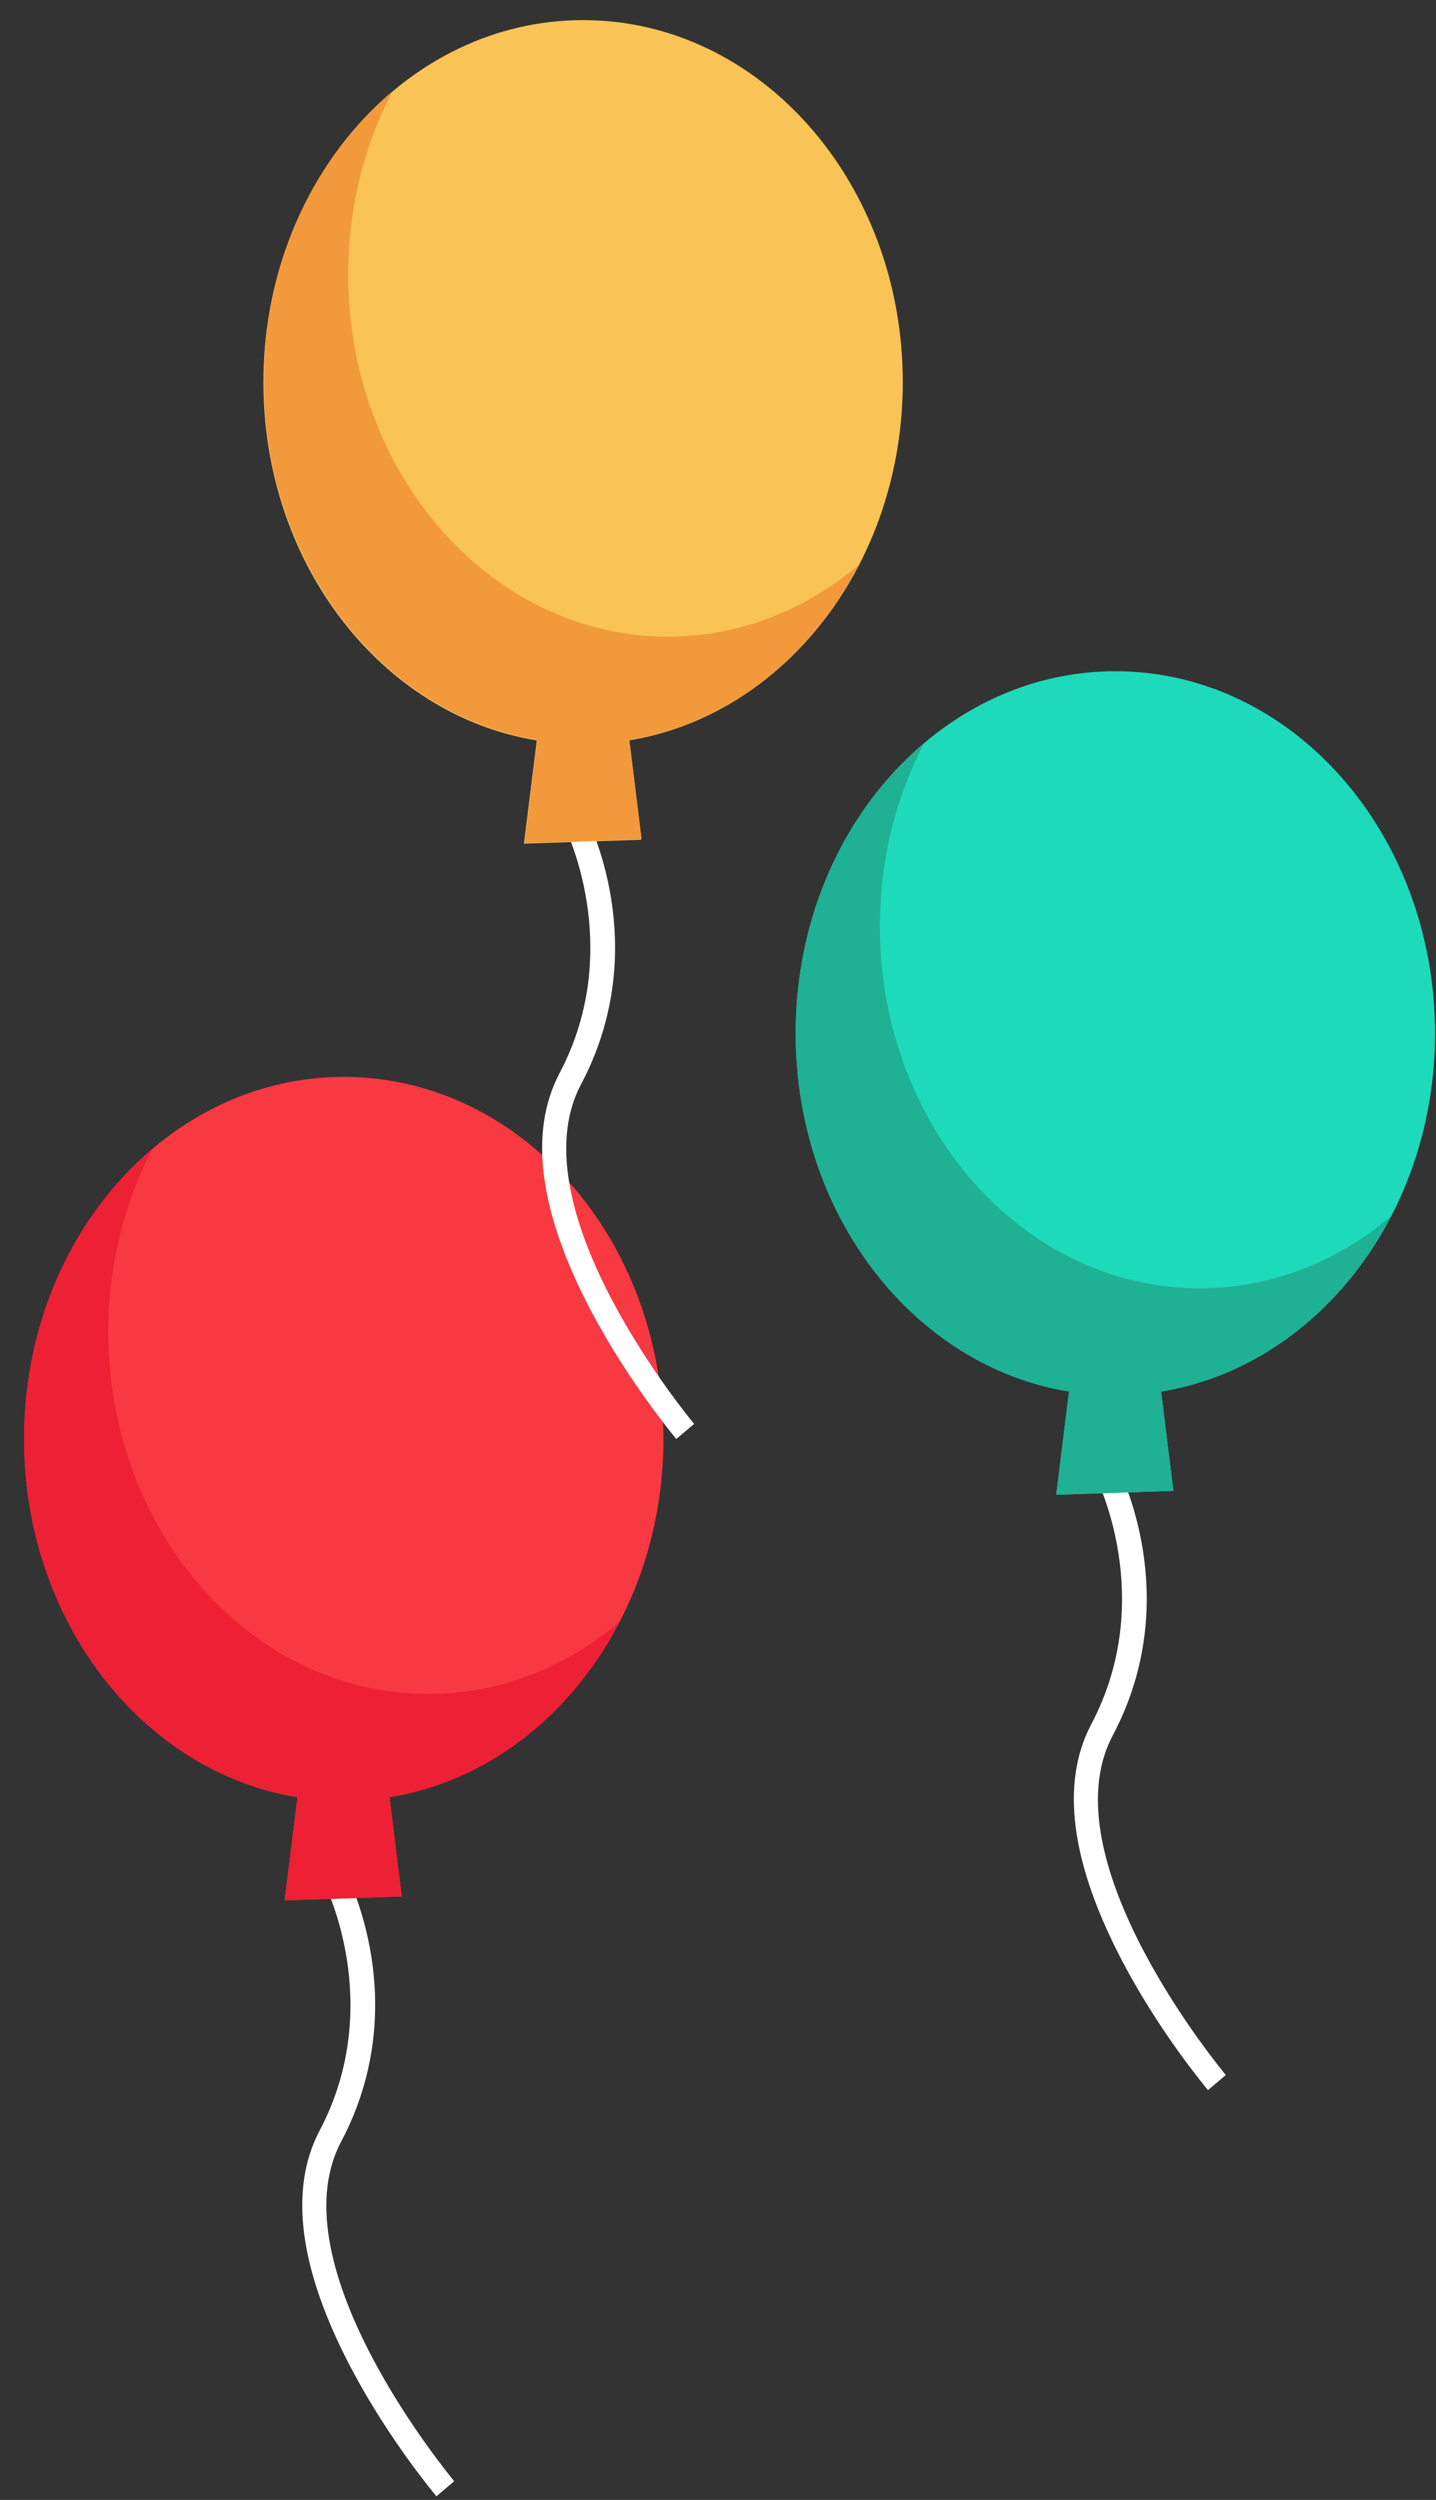
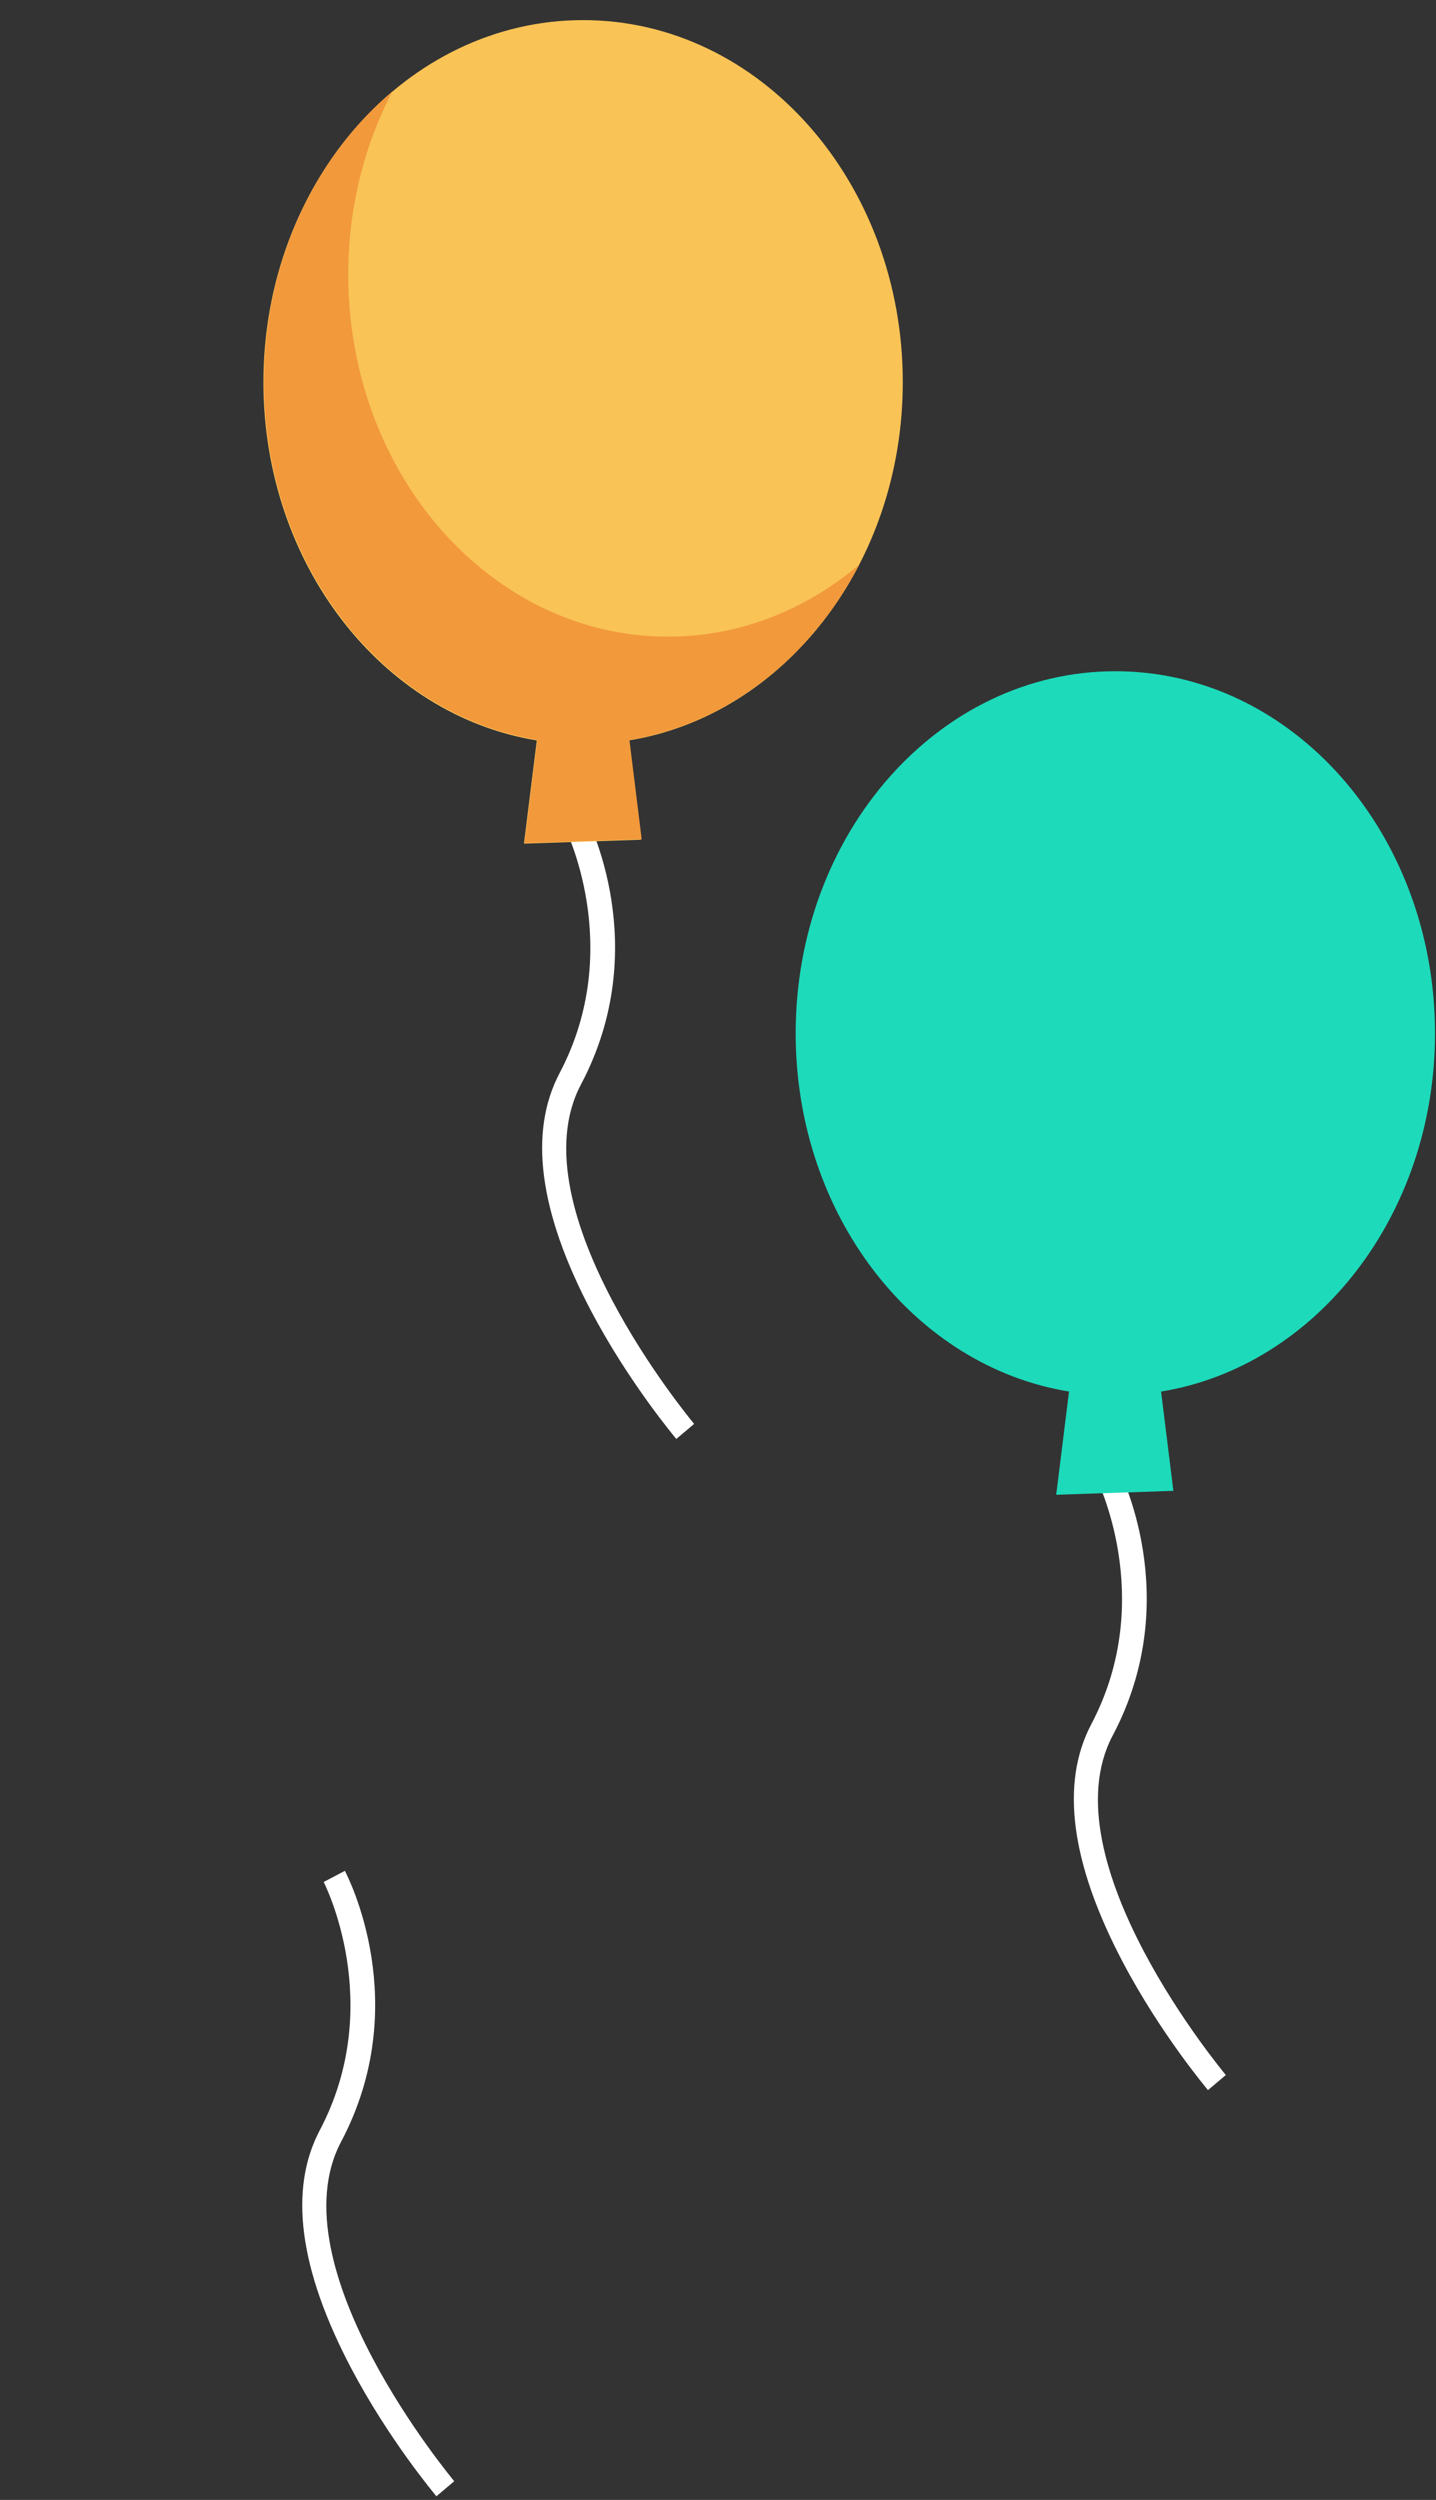
<svg xmlns="http://www.w3.org/2000/svg" width="54" height="94" viewBox="0 0 54 94" fill="none">
  <rect x="0" y="0" width="54" height="94" fill="#333333" stroke="none" />
  <path d="M16.41 93.864C16.347 93.78 14.627 91.745 13.2 89.038C11.249 85.325 10.85 82.325 12.025 80.101C14.522 75.36 12.193 70.807 12.172 70.765L12.969 70.346C13.074 70.555 15.57 75.36 12.822 80.542C10.347 85.241 17.018 93.213 17.081 93.297L16.41 93.864Z" fill="white" />
-   <path d="M24.948 54.107C24.948 46.597 19.578 40.492 12.927 40.492C6.298 40.492 0.906 46.576 0.906 54.107C0.906 60.968 5.374 66.632 11.186 67.576L10.703 71.457L15.109 71.311L14.647 67.576C20.459 66.632 24.948 60.968 24.948 54.107Z" fill="#F83942" />
-   <path d="M23.291 60.989C21.277 62.688 18.801 63.695 16.095 63.695C9.465 63.695 4.074 57.611 4.074 50.079C4.074 47.562 4.682 45.212 5.731 43.198C2.794 45.673 0.906 49.639 0.906 54.107C0.906 60.968 5.374 66.632 11.186 67.576L10.703 71.457L15.109 71.311L14.647 67.576C18.34 66.989 21.487 64.492 23.291 60.989Z" fill="#EE2035" />
-   <path d="M25.431 54.107C25.368 54.023 23.648 51.988 22.221 49.282C20.27 45.569 19.871 42.569 21.046 40.345C23.543 35.603 21.214 31.051 21.193 31.009L21.99 30.589C22.095 30.799 24.592 35.603 21.843 40.785C19.368 45.485 26.039 53.457 26.102 53.541L25.431 54.107Z" fill="white" />
+   <path d="M25.431 54.107C25.368 54.023 23.648 51.988 22.221 49.282C20.27 45.569 19.871 42.569 21.046 40.345C23.543 35.603 21.214 31.051 21.193 31.009L21.99 30.589C22.095 30.799 24.592 35.603 21.843 40.785C19.368 45.485 26.039 53.457 26.102 53.541L25.431 54.107" fill="white" />
  <path d="M33.949 14.372C33.949 6.861 28.578 0.756 21.927 0.756C15.298 0.756 9.906 6.84 9.906 14.372C9.906 21.232 14.375 26.897 20.186 27.841L19.703 31.722L24.109 31.575L23.648 27.841C29.48 26.897 33.949 21.211 33.949 14.372Z" fill="#F9C356" />
  <path d="M32.312 21.232C30.298 22.932 27.823 23.939 25.116 23.939C18.487 23.939 13.095 17.855 13.095 10.323C13.095 7.805 13.703 5.456 14.752 3.442C11.815 5.917 9.927 9.882 9.927 14.351C9.927 21.211 14.396 26.876 20.207 27.82L19.724 31.701L24.13 31.554L23.669 27.82C27.34 27.232 30.487 24.736 32.312 21.232Z" fill="#F2993C" />
  <path d="M45.425 78.591C45.361 78.507 43.641 76.472 42.215 73.765C40.264 70.052 39.865 67.052 41.04 64.828C43.536 60.087 41.208 55.534 41.187 55.492L41.984 55.072C42.089 55.282 44.585 60.087 41.837 65.269C39.361 69.968 46.033 77.94 46.096 78.024L45.425 78.591Z" fill="white" />
  <path d="M53.963 38.855C53.963 31.344 48.592 25.239 41.942 25.239C35.312 25.239 29.921 31.323 29.921 38.855C29.921 45.715 34.389 51.38 40.2 52.324L39.718 56.205L44.124 56.058L43.662 52.324C49.474 51.38 53.963 45.715 53.963 38.855Z" fill="#1DDABB" />
-   <path d="M52.306 45.736C50.292 47.436 47.816 48.443 45.11 48.443C38.48 48.443 33.088 42.359 33.088 34.827C33.088 32.309 33.697 29.96 34.746 27.946C31.809 30.421 29.921 34.386 29.921 38.855C29.921 45.715 34.389 51.38 40.2 52.324L39.718 56.205L44.124 56.058L43.662 52.324C47.355 51.716 50.502 49.219 52.306 45.736Z" fill="#1FB194" />
</svg>